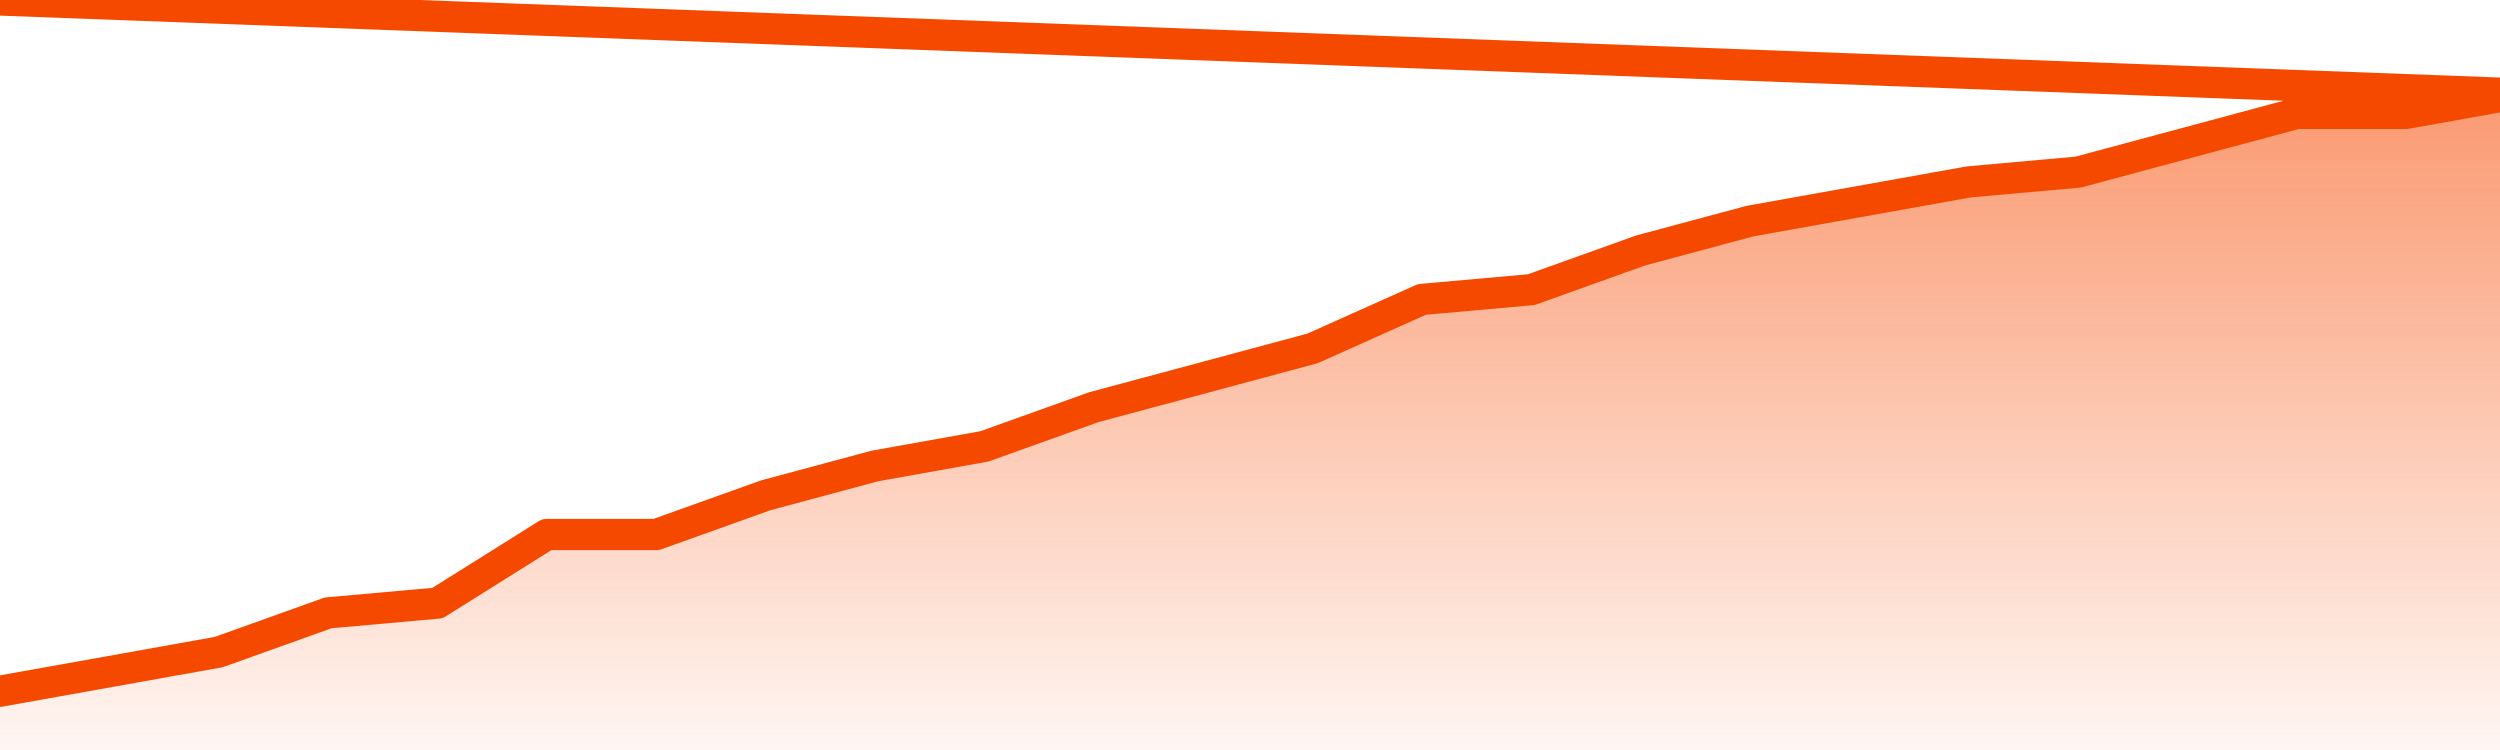
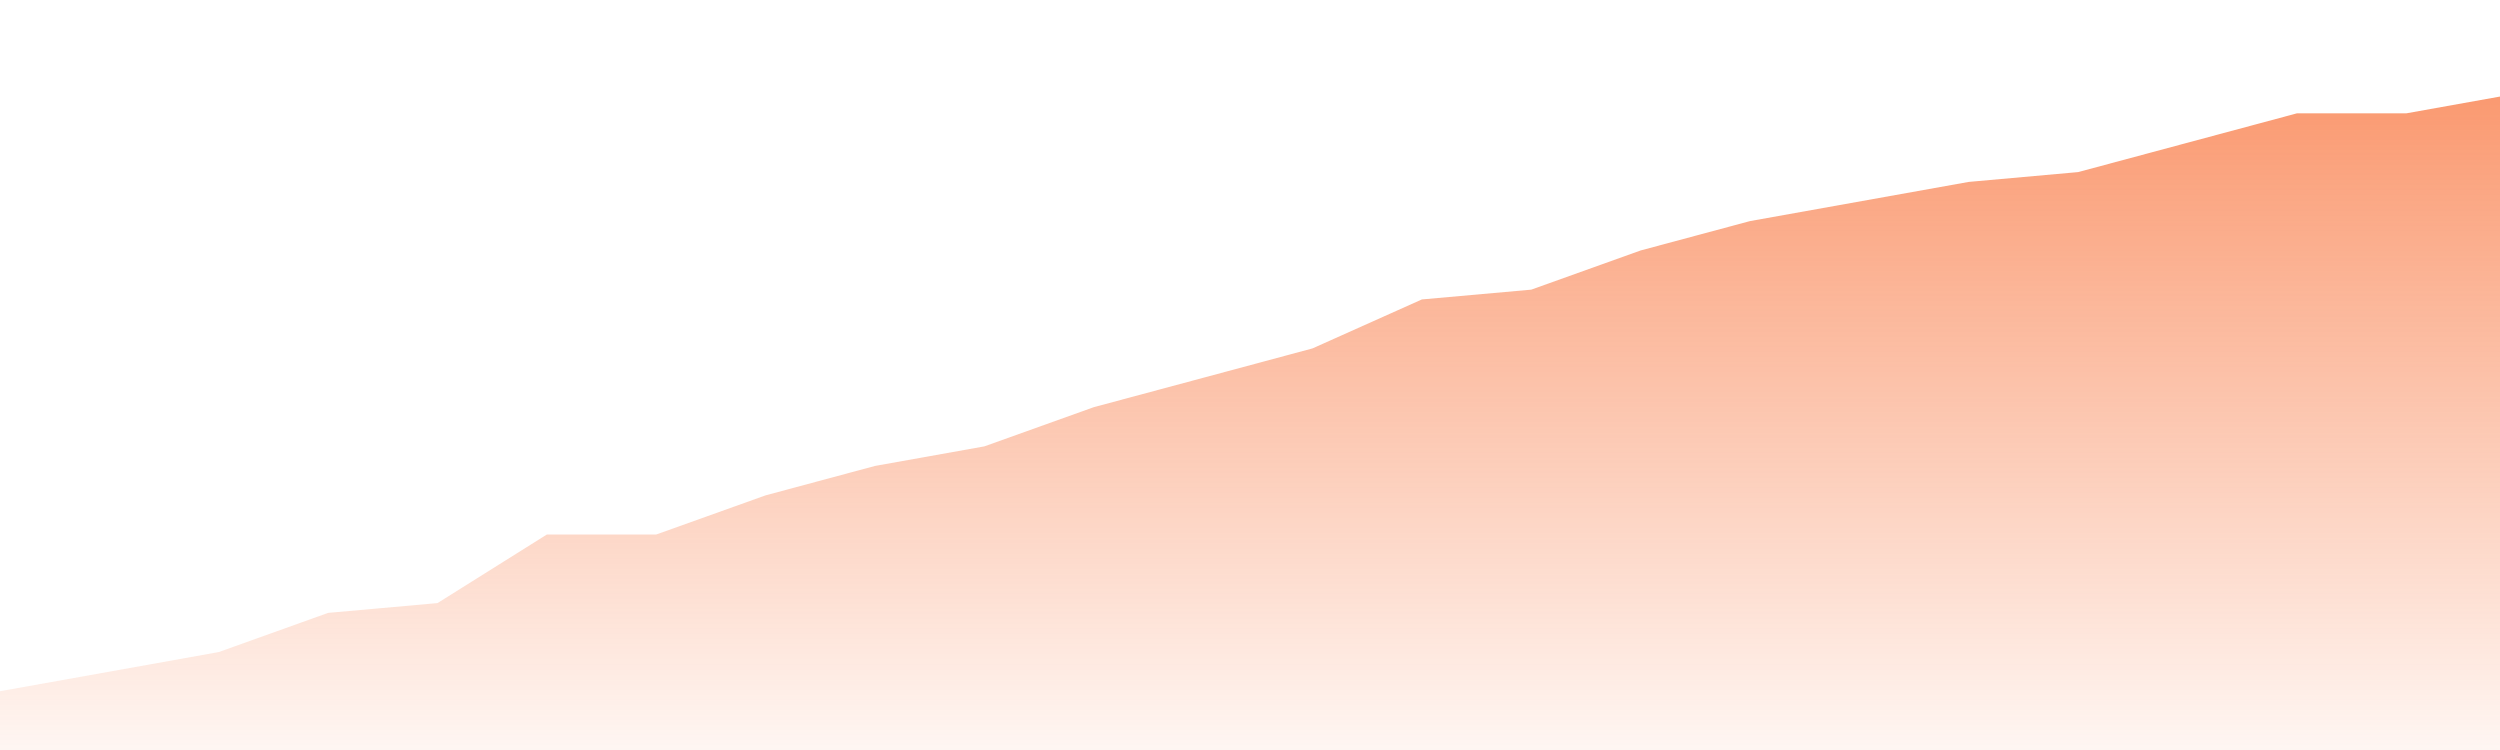
<svg xmlns="http://www.w3.org/2000/svg" version="1.1" width="80" height="24" viewBox="0 0 80 24">
  <defs>
    <linearGradient x1=".5" x2=".5" y2="1" id="gradient">
      <stop offset="0" stop-color="#F64900" />
      <stop offset="1" stop-color="#f64900" stop-opacity="0" />
    </linearGradient>
  </defs>
  <path fill="url(#gradient)" fill-opacity="0.56" stroke="none" d="M 0,26 0.0,22.119 3.5,21.493 7.0,20.866 10.5,19.612 14.0,19.299 17.5,17.104 21.0,17.104 24.5,15.851 28.0,14.91 31.5,14.284 35.0,13.03 38.5,12.09 42.0,11.149 45.5,9.582 49.0,9.269 52.5,8.015 56.0,7.075 59.5,6.448 63.0,5.821 66.5,5.507 70.0,4.567 73.5,3.627 77.0,3.627 80.5,3.0 82,26 Z" />
-   <path fill="none" stroke="#F64900" stroke-width="1" stroke-linejoin="round" stroke-linecap="round" d="M 0.0,22.119 3.5,21.493 7.0,20.866 10.5,19.612 14.0,19.299 17.5,17.104 21.0,17.104 24.5,15.851 28.0,14.91 31.5,14.284 35.0,13.03 38.5,12.09 42.0,11.149 45.5,9.582 49.0,9.269 52.5,8.015 56.0,7.075 59.5,6.448 63.0,5.821 66.5,5.507 70.0,4.567 73.5,3.627 77.0,3.627 80.5,3.0.join(' ') }" />
</svg>